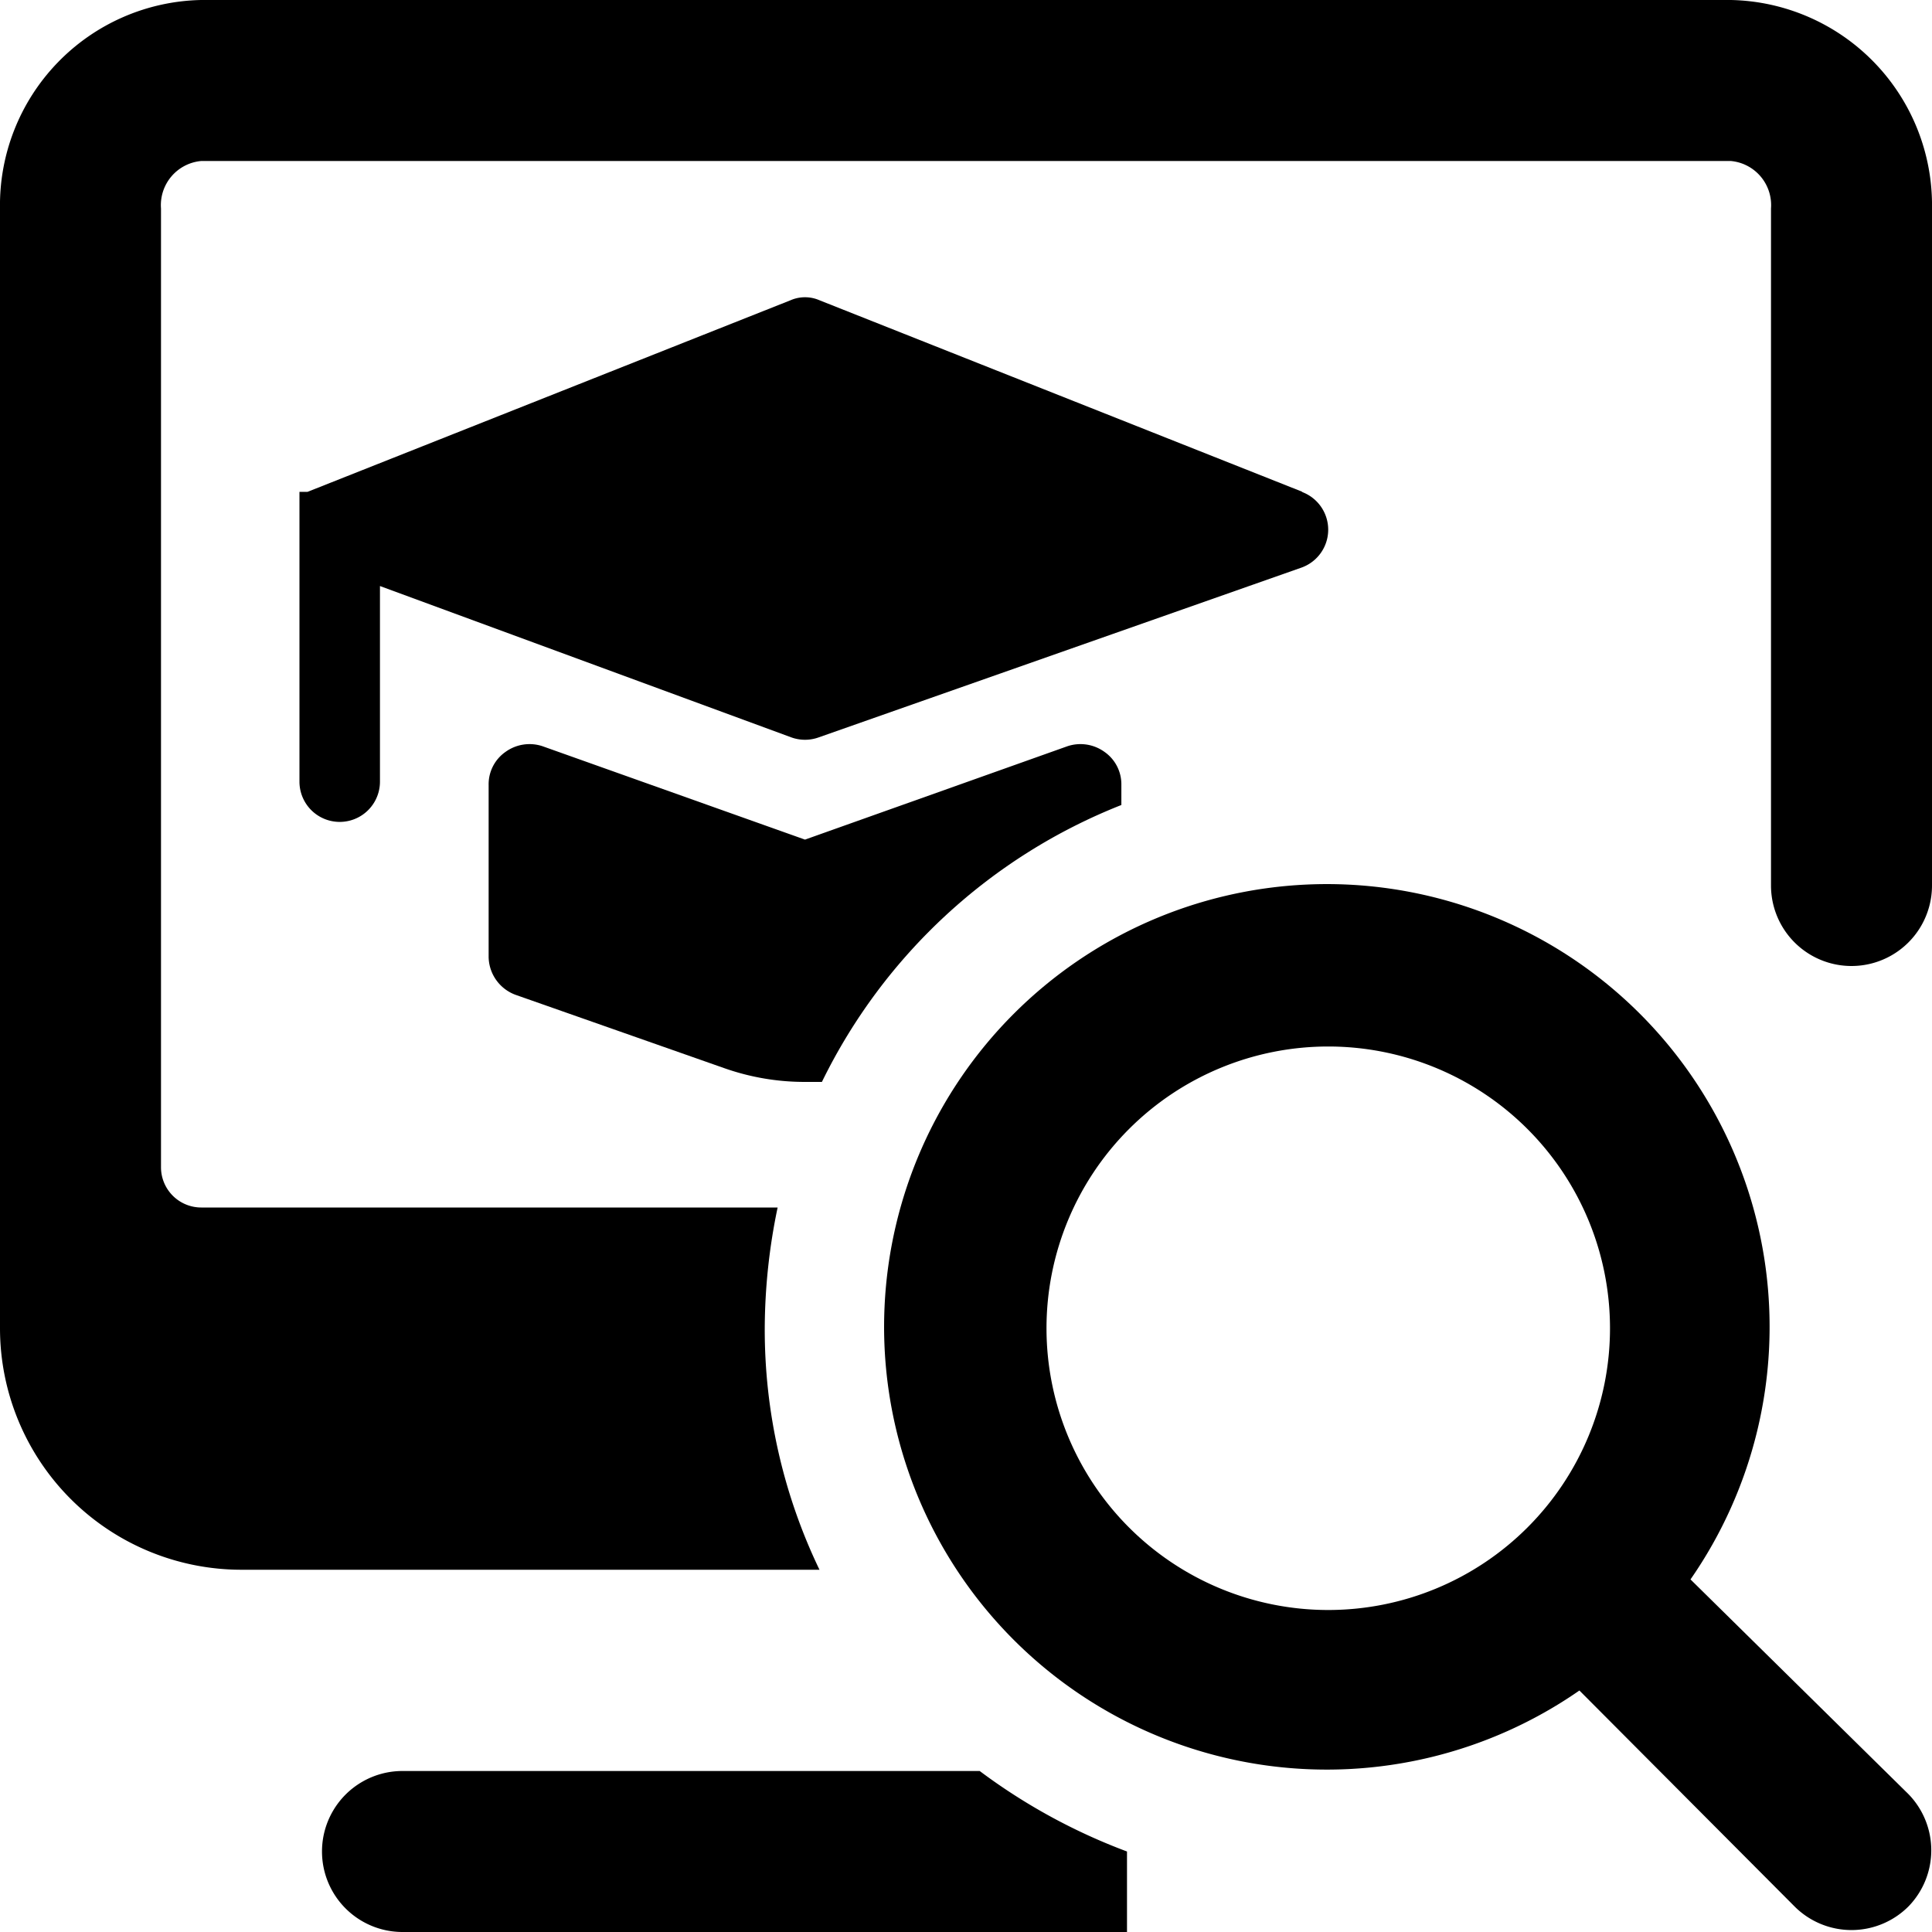
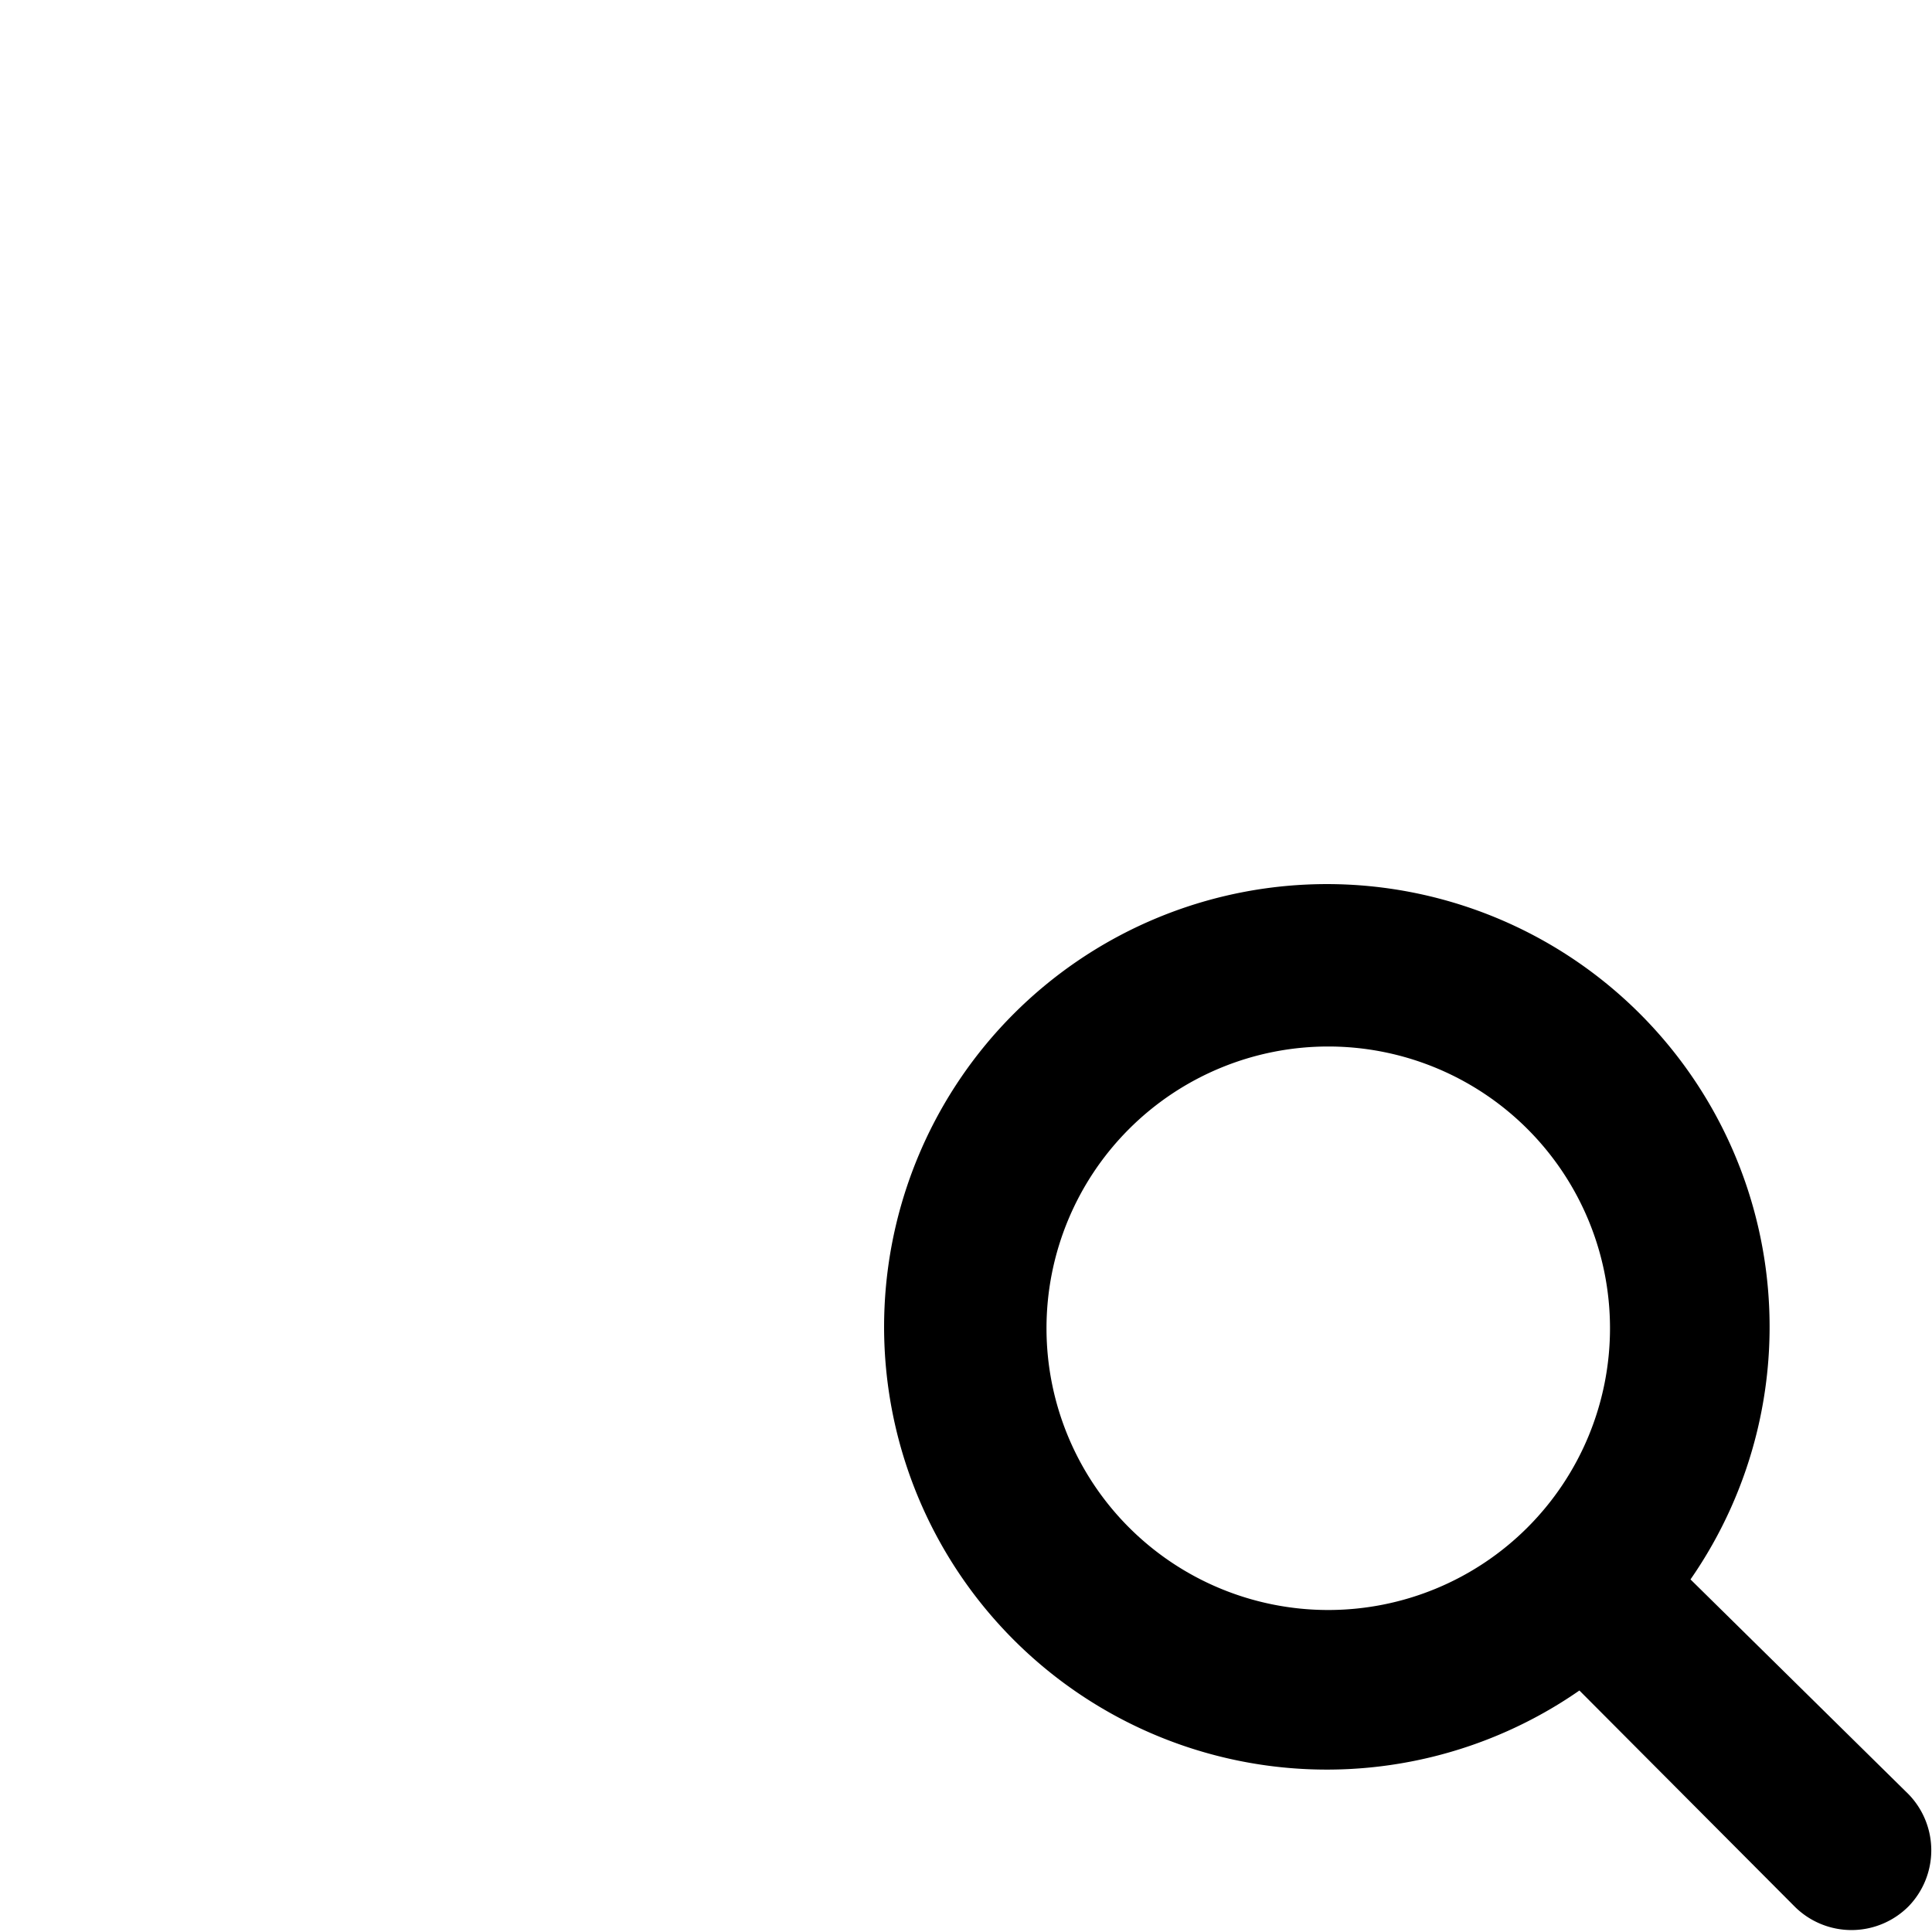
<svg xmlns="http://www.w3.org/2000/svg" viewBox="0 0 24 24">
-   <path d="m16.18 6.11 -6 -2.38a0.45 0.45 0 0 0 -0.36 0l-6 2.38h-0.1v3.6a0.5 0.5 0 0 0 1 0V7.28l5.11 1.88a0.5 0.5 0 0 0 0.34 0l6 -2.11a0.5 0.5 0 0 0 0 -0.94Z" fill="#000000" stroke-width="1" />
  <g>
-     <path d="M12.17 22H5a1 1 0 0 0 0 2h9v-1a7.34 7.34 0 0 1 -1.83 -1Z" fill="#000000" stroke-width="1" />
-     <path d="M21.5 0h-19A2.55 2.55 0 0 0 0 2.59V16.5a3 3 0 0 0 3 3h7.18a6.88 6.88 0 0 1 -0.68 -3 7.41 7.41 0 0 1 0.16 -1.5H2.5a0.5 0.5 0 0 1 -0.5 -0.5V2.59A0.55 0.55 0 0 1 2.5 2h19a0.55 0.55 0 0 1 0.5 0.59V11a1 1 0 0 0 2 0V2.59A2.55 2.55 0 0 0 21.5 0Z" fill="#000000" stroke-width="1" />
-   </g>
-   <path d="M10.21 13.44A7 7 0 0 1 13.93 10v-0.25a0.49 0.49 0 0 0 -0.21 -0.41 0.51 0.51 0 0 0 -0.46 -0.07L10 10.43 6.74 9.27a0.51 0.51 0 0 0 -0.46 0.07 0.49 0.49 0 0 0 -0.21 0.41v2.14a0.51 0.51 0 0 0 0.34 0.47l2.59 0.91a3 3 0 0 0 1 0.17Z" fill="#000000" stroke-width="1" />
+     </g>
  <path d="M23.71 22.29 21 19.62A5.5 5.5 0 1 0 19.62 21l2.67 2.68a1 1 0 0 0 1.42 0 1 1 0 0 0 0 -1.39ZM13 16.5a3.5 3.5 0 1 1 3.5 3.5 3.5 3.5 0 0 1 -3.5 -3.5Z" fill="#000000" stroke-width="1" />
</svg>